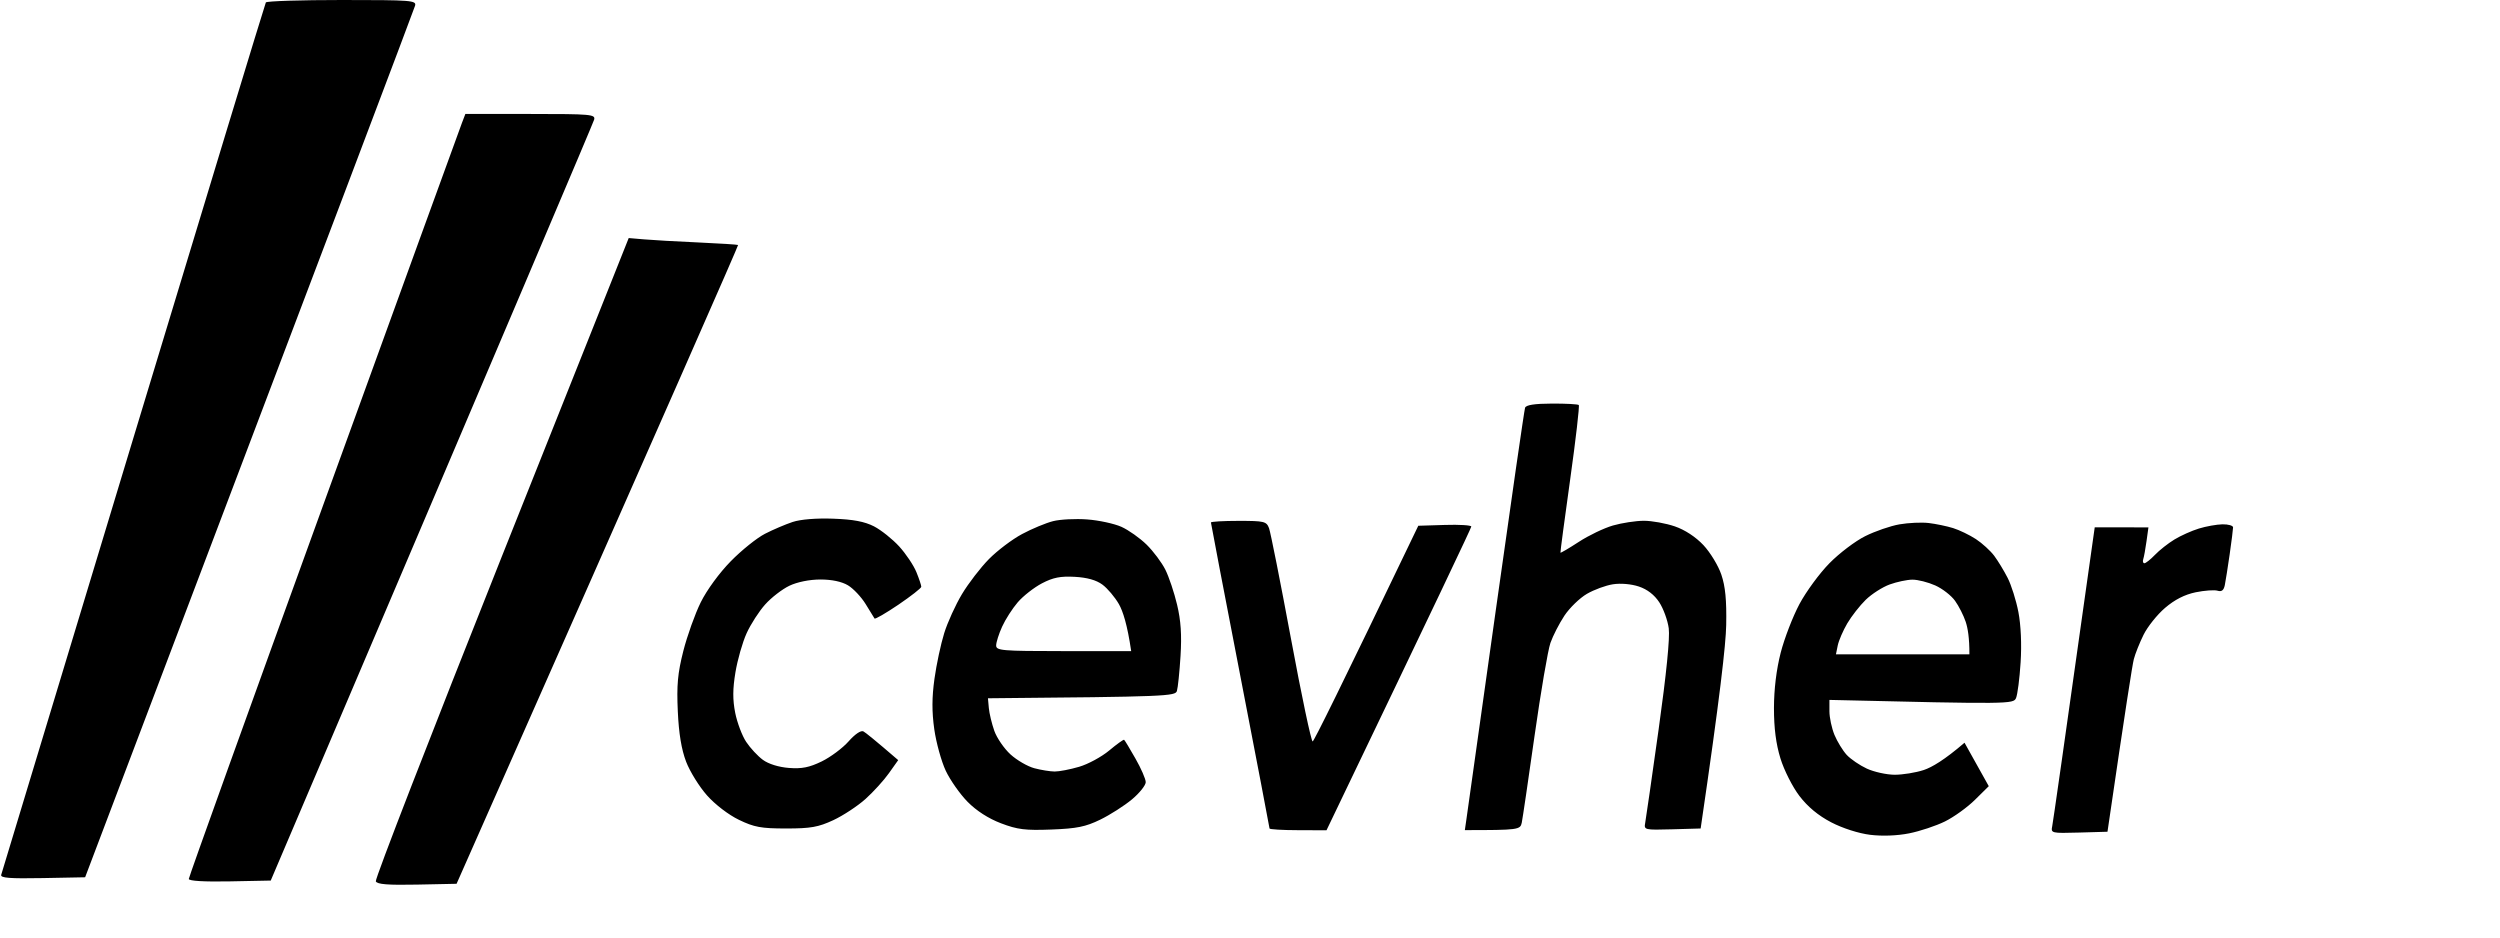
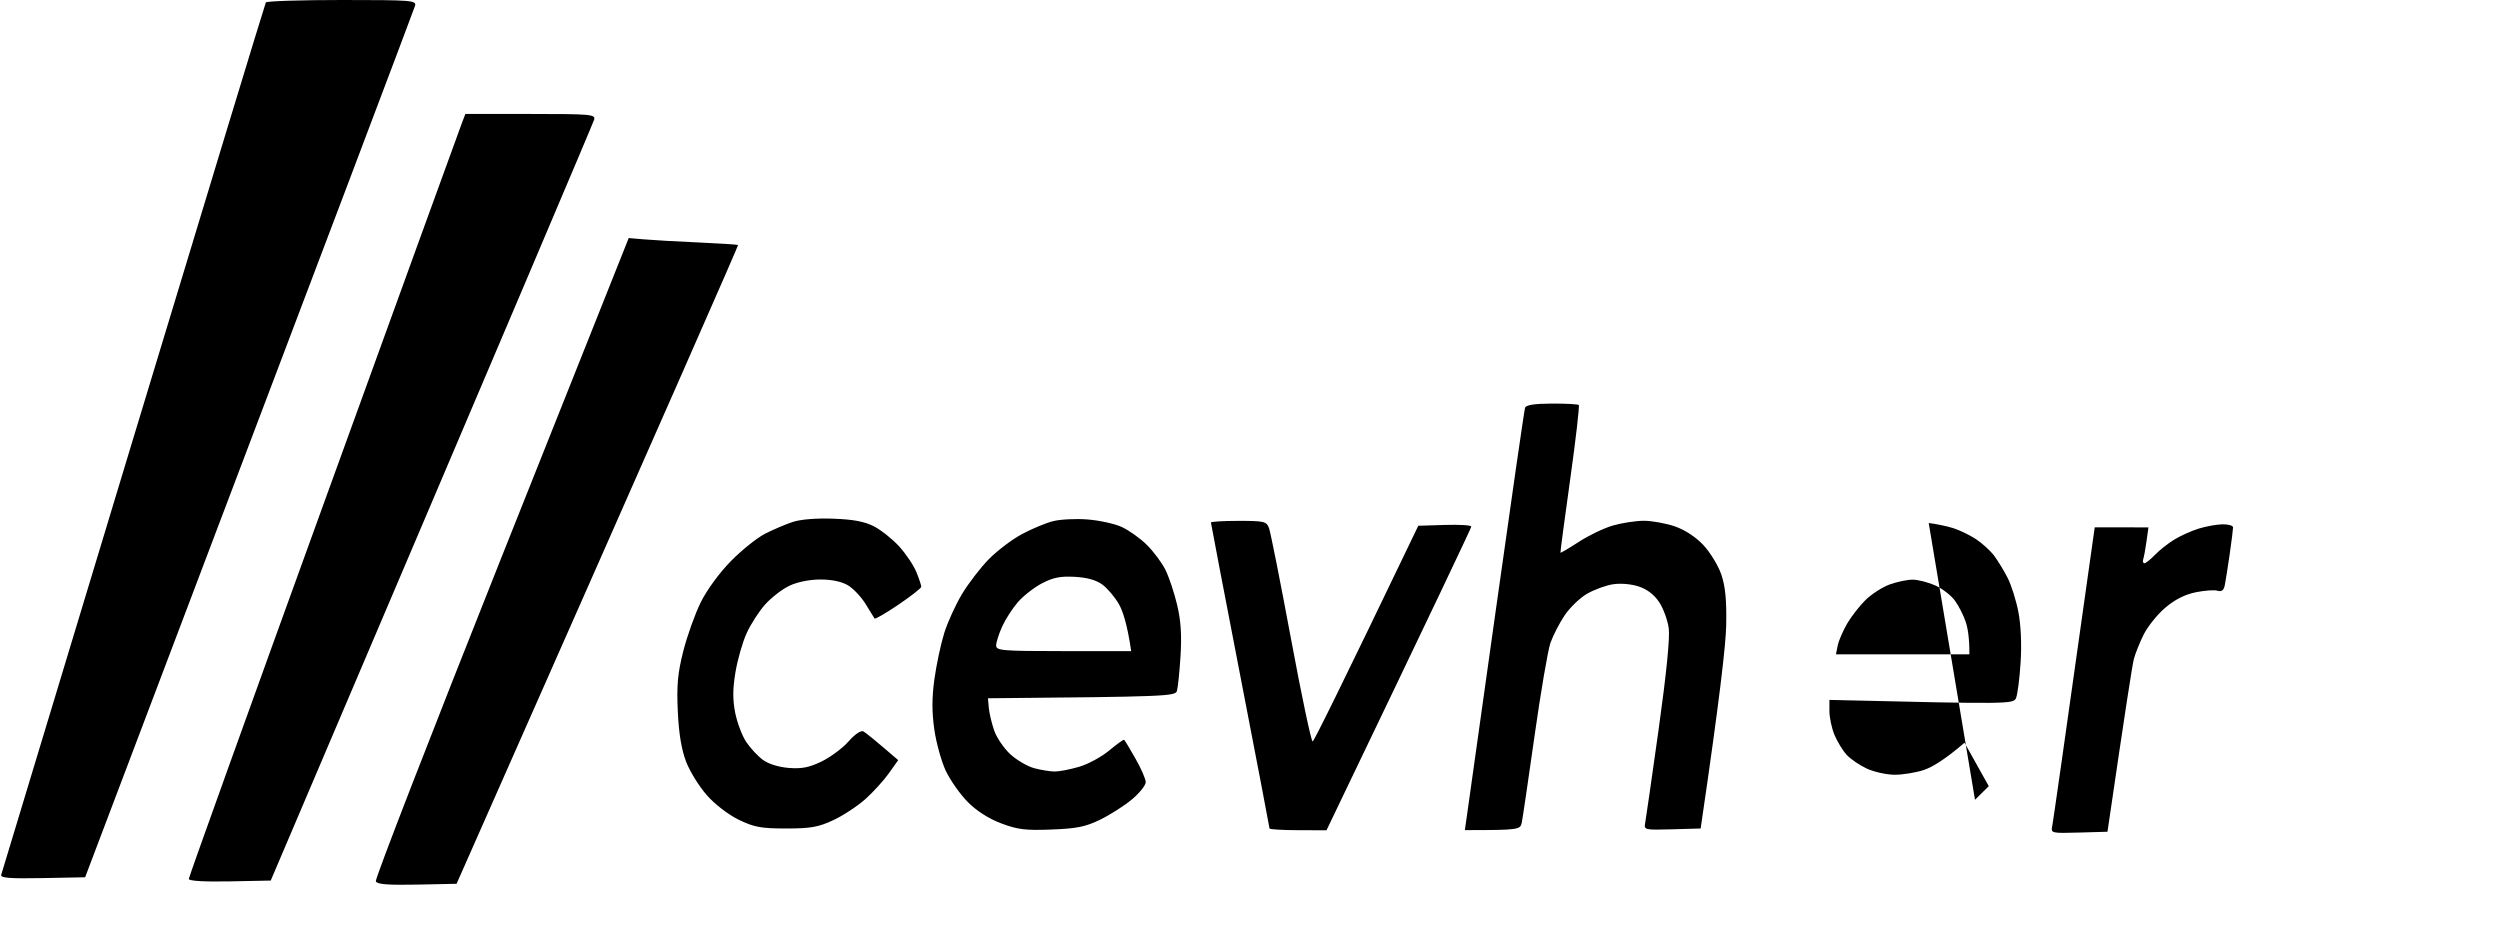
<svg xmlns="http://www.w3.org/2000/svg" version="1.2" viewBox="0 0 768 288" width="768" height="288">
  <title>cevher-logo-transparent</title>
  <style>
		.s0 { fill: #000000 } 
	</style>
-   <path id="Path 0" fill-rule="evenodd" class="s0" d="m105.05 0c21.38 0 22.92 0.12 22.46 1.75-0.27 0.96-23.18 61.6-101.36 267.75l-13.07 0.25c-10.09 0.19-13-0.04-12.71-1 0.21-0.69 18.48-61.1 40.62-134.25 22.14-73.15 40.44-133.34 40.68-133.75 0.23-0.41 10.76-0.75 23.38-0.75zm88.09 73.13l4.68 0.4c2.57 0.23 10.08 0.66 16.68 0.95 6.6 0.3 12.11 0.65 12.24 0.78 0.13 0.13-19.27 44.34-86.48 196.24l-12.13 0.25c-8.94 0.18-12.27-0.08-12.68-1-0.3-0.69 17.06-45.43 38.57-99.44zm-50.18-38.12h20.02c18.59 0 19.99 0.12 19.54 1.75-0.27 0.96-22.73 53.95-99.35 233.75l-12.58 0.25c-7.89 0.15-12.59-0.13-12.59-0.75 0-0.55 18.64-52.42 41.43-115.25 22.78-62.84 41.9-115.49 42.48-117zm333.76 88.97c4.28-0.02 8 0.18 8.28 0.44 0.27 0.25-0.91 10.5-2.63 22.78-1.72 12.27-3.07 22.43-3 22.58 0.07 0.15 2.6-1.34 5.63-3.31 3.02-1.98 7.75-4.24 10.5-5.04 2.75-0.79 7.02-1.44 9.5-1.45 2.47 0 6.75 0.78 9.5 1.72 3.12 1.07 6.42 3.24 8.79 5.76 2.09 2.23 4.57 6.3 5.5 9.05 1.24 3.65 1.64 7.81 1.5 15.5-0.11 5.87-1.88 21.94-7.85 62.5l-8.72 0.25c-8.56 0.24-8.72 0.2-8.31-2 0.23-1.24 2.09-14.18 4.13-28.75 2.38-17.03 3.49-28.11 3.1-31-0.34-2.48-1.65-6.08-2.92-8-1.49-2.28-3.68-3.97-6.26-4.83-2.34-0.78-5.61-1.06-7.96-0.69-2.2 0.34-5.8 1.66-8 2.94-2.2 1.28-5.31 4.29-6.91 6.7-1.59 2.41-3.53 6.18-4.3 8.38-0.77 2.2-2.96 15.02-4.87 28.5-1.9 13.47-3.68 25.51-3.94 26.75-0.46 2.12-0.98 2.25-17.48 2.25l0.47-3.25c0.26-1.79 4.32-30.7 9.03-64.25 4.71-33.55 8.76-61.57 9-62.25 0.31-0.86 2.92-1.26 8.22-1.28zm-220.72 35.36c6.14 0.22 9.6 0.88 12.5 2.36 2.2 1.14 5.68 3.92 7.75 6.18 2.06 2.27 4.43 5.81 5.27 7.88 0.84 2.06 1.51 4.08 1.5 4.5-0.01 0.41-3.18 2.88-7.03 5.5-3.86 2.61-7.15 4.52-7.33 4.25-0.17-0.28-1.41-2.28-2.74-4.45-1.33-2.17-3.77-4.76-5.42-5.75-1.93-1.15-4.97-1.79-8.5-1.79-3.33 0.01-7.09 0.77-9.5 1.92-2.2 1.05-5.55 3.63-7.43 5.74-1.89 2.1-4.45 6.08-5.7 8.83-1.26 2.75-2.8 8.15-3.44 12-0.86 5.16-0.87 8.44-0.07 12.5 0.61 3.02 2.12 7.03 3.37 8.9 1.25 1.88 3.54 4.35 5.11 5.5 1.73 1.28 4.86 2.25 8 2.5 3.98 0.31 6.28-0.15 10.09-2 2.71-1.32 6.43-4.09 8.25-6.15 2-2.26 3.81-3.48 4.57-3.07 0.68 0.38 3.37 2.52 10.68 8.82l-2.84 4c-1.55 2.2-4.8 5.77-7.21 7.94-2.41 2.16-6.86 5.09-9.88 6.5-4.62 2.15-6.95 2.56-14.5 2.56-7.69 0-9.8-0.39-14.5-2.66-3.18-1.53-7.32-4.7-9.8-7.5-2.37-2.66-5.26-7.32-6.42-10.34-1.44-3.77-2.25-8.65-2.56-15.5-0.37-8.04-0.04-11.67 1.69-18.5 1.19-4.68 3.6-11.43 5.37-15 1.86-3.76 5.74-9.06 9.22-12.6 3.3-3.37 8.02-7.16 10.5-8.43 2.47-1.27 6.3-2.9 8.5-3.63 2.45-0.81 7.28-1.2 12.5-1.01zm78 0.23c3.57 0.26 8.3 1.29 10.5 2.27 2.2 0.99 5.68 3.45 7.75 5.48 2.06 2.03 4.65 5.49 5.75 7.69 1.1 2.2 2.72 7.03 3.6 10.75 1.16 4.84 1.46 9.28 1.06 15.75-0.31 4.95-0.81 9.78-1.11 10.75-0.51 1.6-2.93 1.77-58.05 2.25l0.27 3c0.15 1.65 0.91 4.8 1.68 7 0.78 2.2 3.02 5.46 4.98 7.25 1.96 1.78 5.25 3.69 7.32 4.24 2.06 0.55 4.87 1 6.25 1.01 1.37 0.01 4.75-0.64 7.5-1.45 2.75-0.8 6.91-3.06 9.25-5.01 2.33-1.95 4.4-3.43 4.58-3.29 0.19 0.13 1.75 2.72 3.47 5.75 1.73 3.02 3.15 6.28 3.17 7.25 0.01 0.96-1.89 3.35-4.22 5.3-2.34 1.95-6.73 4.76-9.75 6.23-4.52 2.2-7.21 2.74-15 3.04-8.04 0.31-10.43 0.01-15.5-1.92-3.84-1.46-7.53-3.83-10.25-6.59-2.34-2.37-5.36-6.68-6.72-9.56-1.35-2.89-2.94-8.63-3.52-12.75-0.76-5.39-0.74-9.76 0.06-15.5 0.61-4.4 1.96-10.7 2.99-14 1.02-3.3 3.48-8.7 5.46-12 1.98-3.3 5.71-8.15 8.29-10.77 2.58-2.61 7.16-6.08 10.19-7.69 3.02-1.62 7.3-3.39 9.5-3.95 2.2-0.56 6.92-0.8 10.5-0.53zm-21.34 25.44c-1.65 1.92-3.82 5.3-4.81 7.5-1 2.2-1.82 4.78-1.83 5.75-0.02 1.61 1.63 1.75 20.73 1.76l20.75 0.01c-1.19-8.16-2.54-12.28-3.77-14.44-1.23-2.15-3.51-4.85-5.07-6-1.9-1.4-4.7-2.18-8.5-2.39-4.39-0.24-6.66 0.21-10.08 2-2.42 1.27-5.76 3.88-7.42 5.81zm67.84-25c7.89 0 8.56 0.16 9.35 2.25 0.46 1.23 3.5 16.54 6.75 34.01 3.24 17.47 6.24 31.64 6.65 31.5 0.42-0.15 7.89-15.11 32.45-66.26l8.15-0.25c4.48-0.14 8.14 0.08 8.13 0.5-0.01 0.41-10.03 21.57-44.48 93.3l-8.75-0.03c-4.82-0.01-8.75-0.25-8.75-0.52 0-0.28-4.05-21.43-9-47-4.95-25.58-9-46.73-9-47 0-0.28 3.82-0.5 8.5-0.5zm212 0.66c2.2 0.26 5.57 0.96 7.5 1.56 1.92 0.6 5.07 2.12 7 3.38 1.92 1.26 4.44 3.56 5.6 5.1 1.15 1.54 3.02 4.6 4.14 6.8 1.13 2.2 2.62 6.92 3.31 10.5 0.77 4.01 1.04 9.94 0.68 15.5-0.31 4.95-0.95 9.86-1.4 10.92-0.8 1.86-1.81 1.9-57.33 0.58v3.5c0 1.92 0.7 5.18 1.55 7.25 0.86 2.06 2.55 4.82 3.75 6.13 1.21 1.31 4 3.21 6.2 4.23 2.2 1.01 6.02 1.86 8.5 1.88 2.47 0.01 6.52-0.64 9-1.46 2.47-0.83 6.3-3.05 12.5-8.38l7.45 13.35-4.23 4.18c-2.32 2.3-6.47 5.29-9.22 6.65-2.75 1.36-7.7 3-11 3.66-3.72 0.74-8.28 0.91-12 0.45-3.55-0.44-8.44-2.01-11.96-3.84-3.98-2.08-7.21-4.76-9.76-8.1-2.11-2.76-4.72-7.92-5.82-11.5-1.38-4.48-2-9.3-2-15.5 0.01-5.8 0.75-11.85 2.07-17 1.13-4.4 3.73-11.13 5.76-14.94 2.04-3.82 6.18-9.46 9.21-12.54 3.02-3.08 7.97-6.83 11-8.33 3.02-1.51 7.75-3.14 10.5-3.62 2.75-0.48 6.8-0.67 9-0.41zm-19.34 23.58c-1.83 1.79-4.39 5.06-5.68 7.26-1.29 2.2-2.6 5.23-2.92 6.75l-0.56 2.75h41c0.02-5.04-0.5-8.08-1.14-10-0.64-1.93-2.11-4.83-3.27-6.44-1.15-1.62-3.89-3.75-6.09-4.73-2.2-0.98-5.35-1.78-7-1.77-1.65 0.01-4.8 0.68-7 1.48-2.2 0.8-5.5 2.91-7.34 4.7zm109.59-23.18c1.78-0.03 3.25 0.39 3.25 0.94 0 0.55-0.47 4.26-1.04 8.25-0.57 3.98-1.25 8.26-1.5 9.5-0.33 1.59-0.97 2.09-2.21 1.71-0.97-0.3-4-0.08-6.75 0.48-3.36 0.7-6.45 2.27-9.4 4.8-2.41 2.06-5.38 5.78-6.6 8.26-1.22 2.47-2.57 5.85-2.99 7.5-0.43 1.65-2.43 14.25-8.09 53l-8.71 0.25c-8.56 0.24-8.71 0.21-8.26-2 0.25-1.24 3.29-22.39 13.05-91.76l16.5 0.01-0.59 4.25c-0.32 2.33-0.77 4.81-1 5.5-0.23 0.68-0.08 1.26 0.34 1.27 0.41 0.02 1.87-1.14 3.25-2.57 1.37-1.44 4.07-3.56 6-4.73 1.92-1.17 5.3-2.69 7.5-3.36 2.2-0.68 5.46-1.26 7.25-1.3z" />
+   <path id="Path 0" fill-rule="evenodd" class="s0" d="m105.05 0c21.38 0 22.92 0.12 22.46 1.75-0.27 0.96-23.18 61.6-101.36 267.75l-13.07 0.25c-10.09 0.19-13-0.04-12.71-1 0.21-0.69 18.48-61.1 40.62-134.25 22.14-73.15 40.44-133.34 40.68-133.75 0.23-0.41 10.76-0.75 23.38-0.75zm88.09 73.13l4.68 0.4c2.57 0.23 10.08 0.66 16.68 0.95 6.6 0.3 12.11 0.65 12.24 0.78 0.13 0.13-19.27 44.34-86.48 196.24l-12.13 0.25c-8.94 0.18-12.27-0.08-12.68-1-0.3-0.69 17.06-45.43 38.57-99.44zm-50.18-38.12h20.02c18.59 0 19.99 0.12 19.54 1.75-0.27 0.96-22.73 53.95-99.35 233.75l-12.58 0.25c-7.89 0.15-12.59-0.13-12.59-0.75 0-0.55 18.64-52.42 41.43-115.25 22.78-62.84 41.9-115.49 42.48-117zm333.76 88.97c4.28-0.02 8 0.18 8.28 0.44 0.27 0.25-0.91 10.5-2.63 22.78-1.72 12.27-3.07 22.43-3 22.58 0.07 0.15 2.6-1.34 5.63-3.31 3.02-1.98 7.75-4.24 10.5-5.04 2.75-0.79 7.02-1.44 9.5-1.45 2.47 0 6.75 0.78 9.5 1.72 3.12 1.07 6.42 3.24 8.79 5.76 2.09 2.23 4.57 6.3 5.5 9.05 1.24 3.65 1.64 7.81 1.5 15.5-0.11 5.87-1.88 21.94-7.85 62.5l-8.72 0.25c-8.56 0.24-8.72 0.2-8.31-2 0.23-1.24 2.09-14.18 4.13-28.75 2.38-17.03 3.49-28.11 3.1-31-0.34-2.48-1.65-6.08-2.92-8-1.49-2.28-3.68-3.97-6.26-4.83-2.34-0.78-5.61-1.06-7.96-0.69-2.2 0.34-5.8 1.66-8 2.94-2.2 1.28-5.31 4.29-6.91 6.7-1.59 2.41-3.53 6.18-4.3 8.38-0.77 2.2-2.96 15.02-4.87 28.5-1.9 13.47-3.68 25.51-3.94 26.75-0.46 2.12-0.98 2.25-17.48 2.25l0.47-3.25c0.26-1.79 4.32-30.7 9.03-64.25 4.71-33.55 8.76-61.57 9-62.25 0.31-0.86 2.92-1.26 8.22-1.28zm-220.72 35.36c6.14 0.22 9.6 0.88 12.5 2.36 2.2 1.14 5.68 3.92 7.75 6.18 2.06 2.27 4.43 5.81 5.27 7.88 0.84 2.06 1.51 4.08 1.5 4.5-0.01 0.41-3.18 2.88-7.03 5.5-3.86 2.61-7.15 4.52-7.33 4.25-0.17-0.28-1.41-2.28-2.74-4.45-1.33-2.17-3.77-4.76-5.42-5.75-1.93-1.15-4.97-1.79-8.5-1.79-3.33 0.01-7.09 0.77-9.5 1.92-2.2 1.05-5.55 3.63-7.43 5.74-1.89 2.1-4.45 6.08-5.7 8.83-1.26 2.75-2.8 8.15-3.44 12-0.86 5.16-0.87 8.44-0.07 12.5 0.61 3.02 2.12 7.03 3.37 8.9 1.25 1.88 3.54 4.35 5.11 5.5 1.73 1.28 4.86 2.25 8 2.5 3.98 0.31 6.28-0.15 10.09-2 2.71-1.32 6.43-4.09 8.25-6.15 2-2.26 3.81-3.48 4.57-3.07 0.68 0.38 3.37 2.52 10.68 8.82l-2.84 4c-1.55 2.2-4.8 5.77-7.21 7.94-2.41 2.16-6.86 5.09-9.88 6.5-4.62 2.15-6.95 2.56-14.5 2.56-7.69 0-9.8-0.39-14.5-2.66-3.18-1.53-7.32-4.7-9.8-7.5-2.37-2.66-5.26-7.32-6.42-10.34-1.44-3.77-2.25-8.65-2.56-15.5-0.37-8.04-0.04-11.67 1.69-18.5 1.19-4.68 3.6-11.43 5.37-15 1.86-3.76 5.74-9.06 9.22-12.6 3.3-3.37 8.02-7.16 10.5-8.43 2.47-1.27 6.3-2.9 8.5-3.63 2.45-0.81 7.28-1.2 12.5-1.01zm78 0.23c3.57 0.26 8.3 1.29 10.5 2.27 2.2 0.99 5.68 3.45 7.75 5.48 2.06 2.03 4.65 5.49 5.75 7.69 1.1 2.2 2.72 7.03 3.6 10.75 1.16 4.84 1.46 9.28 1.06 15.75-0.31 4.95-0.81 9.78-1.11 10.75-0.51 1.6-2.93 1.77-58.05 2.25l0.27 3c0.15 1.65 0.91 4.8 1.68 7 0.78 2.2 3.02 5.46 4.98 7.25 1.96 1.78 5.25 3.69 7.32 4.24 2.06 0.55 4.87 1 6.25 1.01 1.37 0.01 4.75-0.64 7.5-1.45 2.75-0.8 6.91-3.06 9.25-5.01 2.33-1.95 4.4-3.43 4.58-3.29 0.19 0.13 1.75 2.72 3.47 5.75 1.73 3.02 3.15 6.28 3.17 7.25 0.01 0.96-1.89 3.35-4.22 5.3-2.34 1.95-6.73 4.76-9.75 6.23-4.52 2.2-7.21 2.74-15 3.04-8.04 0.31-10.43 0.01-15.5-1.92-3.84-1.46-7.53-3.83-10.25-6.59-2.34-2.37-5.36-6.68-6.72-9.56-1.35-2.89-2.94-8.63-3.52-12.75-0.76-5.39-0.74-9.76 0.06-15.5 0.61-4.4 1.96-10.7 2.99-14 1.02-3.3 3.48-8.7 5.46-12 1.98-3.3 5.71-8.15 8.29-10.77 2.58-2.61 7.16-6.08 10.19-7.69 3.02-1.62 7.3-3.39 9.5-3.95 2.2-0.56 6.92-0.8 10.5-0.53zm-21.34 25.44c-1.65 1.92-3.82 5.3-4.81 7.5-1 2.2-1.82 4.78-1.83 5.75-0.02 1.61 1.63 1.75 20.73 1.76l20.75 0.01c-1.19-8.16-2.54-12.28-3.77-14.44-1.23-2.15-3.51-4.85-5.07-6-1.9-1.4-4.7-2.18-8.5-2.39-4.39-0.24-6.66 0.21-10.08 2-2.42 1.27-5.76 3.88-7.42 5.81zm67.84-25c7.89 0 8.56 0.16 9.35 2.25 0.46 1.23 3.5 16.54 6.75 34.01 3.24 17.47 6.24 31.64 6.65 31.5 0.42-0.15 7.89-15.11 32.45-66.26l8.15-0.25c4.48-0.14 8.14 0.08 8.13 0.5-0.01 0.41-10.03 21.57-44.48 93.3l-8.75-0.03c-4.82-0.01-8.75-0.25-8.75-0.52 0-0.28-4.05-21.43-9-47-4.95-25.58-9-46.73-9-47 0-0.28 3.82-0.5 8.5-0.5zm212 0.66c2.2 0.26 5.57 0.96 7.5 1.56 1.92 0.6 5.07 2.12 7 3.38 1.92 1.26 4.44 3.56 5.6 5.1 1.15 1.54 3.02 4.6 4.14 6.8 1.13 2.2 2.62 6.92 3.31 10.5 0.77 4.01 1.04 9.94 0.68 15.5-0.31 4.95-0.95 9.86-1.4 10.92-0.8 1.86-1.81 1.9-57.33 0.58v3.5c0 1.92 0.7 5.18 1.55 7.25 0.86 2.06 2.55 4.82 3.75 6.13 1.21 1.31 4 3.21 6.2 4.23 2.2 1.01 6.02 1.86 8.5 1.88 2.47 0.01 6.52-0.64 9-1.46 2.47-0.83 6.3-3.05 12.5-8.38l7.45 13.35-4.23 4.18zm-19.34 23.58c-1.83 1.79-4.39 5.06-5.68 7.26-1.29 2.2-2.6 5.23-2.92 6.75l-0.56 2.75h41c0.02-5.04-0.5-8.08-1.14-10-0.64-1.93-2.11-4.83-3.27-6.44-1.15-1.62-3.89-3.75-6.09-4.73-2.2-0.98-5.35-1.78-7-1.77-1.65 0.01-4.8 0.68-7 1.48-2.2 0.8-5.5 2.91-7.34 4.7zm109.59-23.18c1.78-0.03 3.25 0.39 3.25 0.94 0 0.55-0.47 4.26-1.04 8.25-0.57 3.98-1.25 8.26-1.5 9.5-0.33 1.59-0.97 2.09-2.21 1.71-0.97-0.3-4-0.08-6.75 0.48-3.36 0.7-6.45 2.27-9.4 4.8-2.41 2.06-5.38 5.78-6.6 8.26-1.22 2.47-2.57 5.85-2.99 7.5-0.43 1.65-2.43 14.25-8.09 53l-8.71 0.25c-8.56 0.24-8.71 0.21-8.26-2 0.25-1.24 3.29-22.39 13.05-91.76l16.5 0.01-0.59 4.25c-0.32 2.33-0.77 4.81-1 5.5-0.23 0.68-0.08 1.26 0.34 1.27 0.41 0.02 1.87-1.14 3.25-2.57 1.37-1.44 4.07-3.56 6-4.73 1.92-1.17 5.3-2.69 7.5-3.36 2.2-0.68 5.46-1.26 7.25-1.3z" />
</svg>